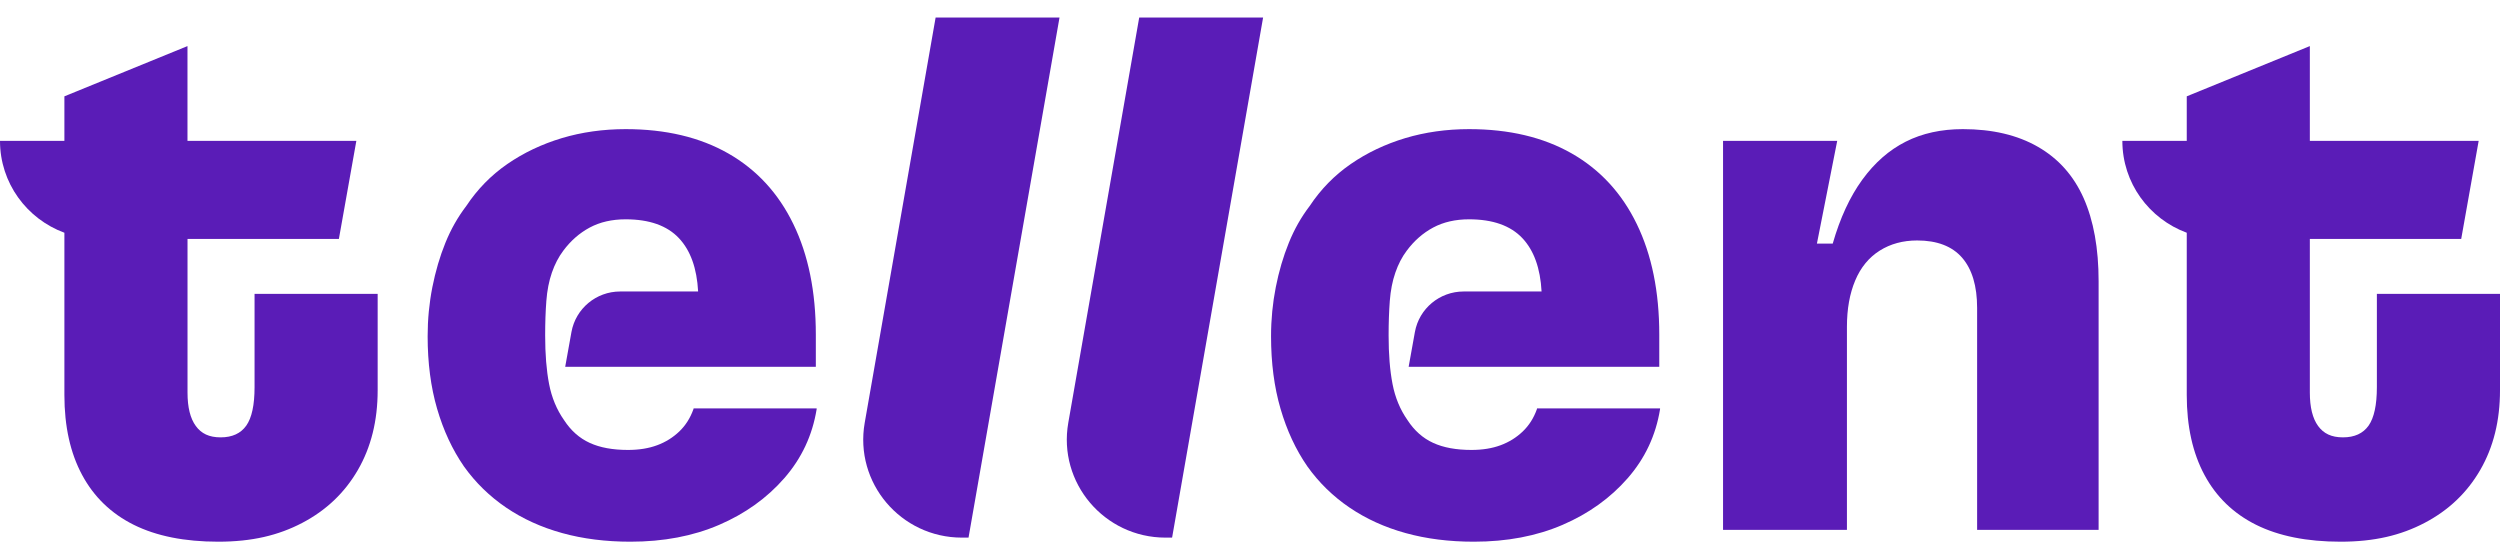
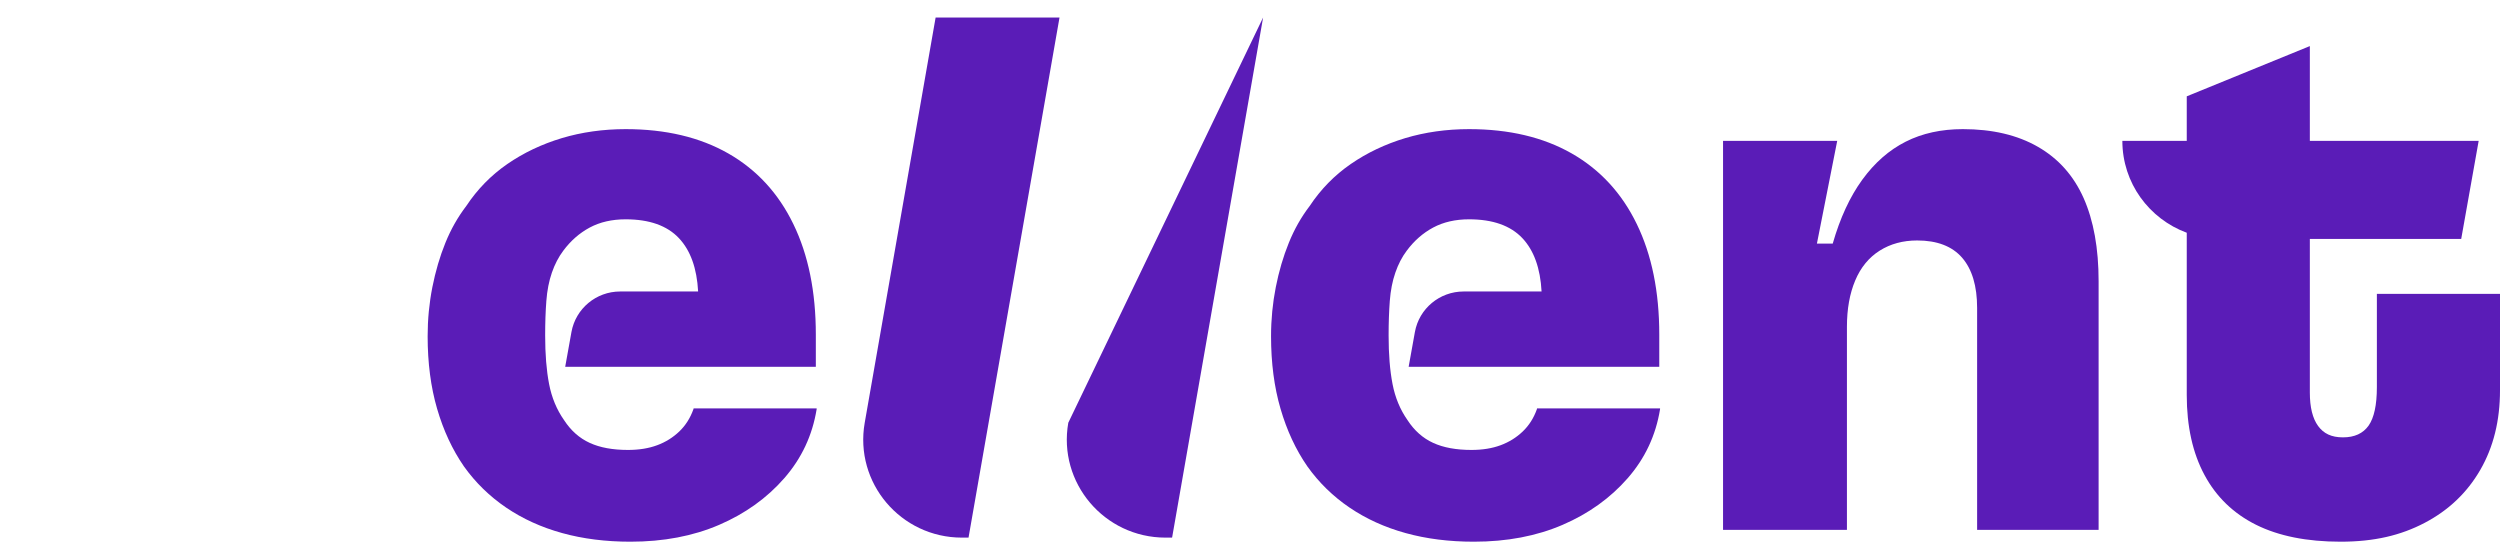
<svg xmlns="http://www.w3.org/2000/svg" width="124" height="27" viewBox="0 0 124 27" fill="none">
-   <path d="M12.626 19.204C12.626 20.086 12.49 20.721 12.216 21.11C11.941 21.498 11.517 21.693 10.944 21.693C10.37 21.693 9.986 21.505 9.712 21.129C9.437 20.754 9.301 20.202 9.301 19.475V11.85H16.809L17.675 6.986H9.299V2.286L3.194 4.778V6.988H0C0 9.08 1.331 10.858 3.194 11.544V19.593C3.194 21.149 3.488 22.472 4.075 23.561C4.661 24.65 5.515 25.474 6.638 26.032C7.76 26.589 9.155 26.868 10.826 26.868C12.496 26.868 13.806 26.556 14.994 25.934C16.18 25.312 17.1 24.436 17.752 23.308C18.405 22.18 18.732 20.865 18.732 19.359V14.577H12.626V19.204Z" fill="#5A1CB7" />
  <path d="M42.89 20.969C42.369 23.943 44.672 26.666 47.71 26.666H48.039L52.552 0.868H46.407L42.89 20.969Z" fill="#5A1CB7" />
-   <path d="M52.987 20.969C52.467 23.943 54.77 26.666 57.808 26.666H58.136L62.65 0.868H56.505L52.987 20.969Z" fill="#5A1CB7" />
+   <path d="M52.987 20.969C52.467 23.943 54.77 26.666 57.808 26.666H58.136L62.65 0.868L52.987 20.969Z" fill="#5A1CB7" />
  <path d="M76.231 20.293C76.075 20.734 75.84 21.103 75.527 21.402C75.214 21.701 74.849 21.928 74.431 22.083C74.014 22.238 73.531 22.317 72.984 22.317C72.227 22.317 71.594 22.201 71.085 21.967C70.575 21.734 70.151 21.358 69.813 20.839C69.448 20.319 69.2 19.723 69.07 19.049C68.939 18.374 68.875 17.571 68.875 16.637C68.875 16.014 68.895 15.444 68.934 14.925C68.974 14.407 69.064 13.94 69.209 13.524C69.351 13.109 69.54 12.746 69.775 12.434C70.14 11.943 70.577 11.559 71.086 11.286C71.596 11.014 72.189 10.878 72.867 10.878C74.042 10.878 74.923 11.19 75.509 11.812C76.083 12.42 76.4 13.305 76.462 14.458H72.595C71.407 14.458 70.39 15.304 70.179 16.467L69.869 18.193H82.3V16.597C82.3 14.471 81.928 12.643 81.184 11.112C80.442 9.581 79.365 8.415 77.956 7.61C76.548 6.807 74.85 6.405 72.867 6.405C71.745 6.405 70.689 6.555 69.696 6.852C68.706 7.151 67.804 7.579 66.997 8.136C66.189 8.694 65.51 9.389 64.961 10.216C64.544 10.762 64.197 11.371 63.925 12.046C63.65 12.72 63.435 13.454 63.279 14.244C63.123 15.036 63.044 15.846 63.044 16.676C63.044 17.999 63.2 19.199 63.514 20.273C63.828 21.35 64.271 22.304 64.845 23.133C65.418 23.937 66.116 24.618 66.938 25.176C67.759 25.733 68.686 26.156 69.718 26.44C70.748 26.726 71.877 26.868 73.102 26.868C74.745 26.868 76.213 26.589 77.505 26.032C78.797 25.475 79.873 24.704 80.734 23.718C81.595 22.733 82.129 21.592 82.339 20.295V20.256H76.234V20.295L76.231 20.293Z" fill="#5A1CB7" />
  <path d="M101.077 7.28C100.061 6.697 98.82 6.405 97.36 6.405C96.29 6.405 95.344 6.612 94.523 7.027C93.7 7.442 92.983 8.071 92.37 8.913C91.757 9.756 91.267 10.814 90.903 12.083H90.119L91.126 6.986H85.463V26.282H91.608V16.205C91.608 15.323 91.746 14.559 92.019 13.911C92.292 13.262 92.697 12.771 93.231 12.433C93.765 12.096 94.386 11.927 95.089 11.927C96.08 11.927 96.824 12.212 97.32 12.782C97.815 13.352 98.065 14.184 98.065 15.273V26.282H104.091V13.952C104.091 12.319 103.843 10.943 103.349 9.828C102.853 8.712 102.096 7.863 101.077 7.28Z" fill="#5A1CB7" />
  <path d="M117.893 14.577V19.204C117.893 20.086 117.755 20.721 117.483 21.11C117.208 21.498 116.785 21.693 116.211 21.693C115.637 21.693 115.253 21.505 114.978 21.129C114.705 20.754 114.568 20.202 114.568 19.477V11.851H122.076L122.942 6.988H114.568V2.286L108.463 4.778V6.988H105.269C105.269 9.08 106.6 10.857 108.463 11.544V19.593C108.463 21.149 108.757 22.472 109.344 23.561C109.929 24.65 110.785 25.474 111.906 26.032C113.028 26.589 114.425 26.868 116.094 26.868C117.763 26.868 119.075 26.556 120.262 25.934C121.449 25.312 122.369 24.436 123.021 23.308C123.674 22.18 124 20.863 124 19.359V14.577H117.893Z" fill="#5A1CB7" />
  <path d="M34.395 20.293C34.239 20.734 34.004 21.103 33.692 21.402C33.378 21.701 33.014 21.928 32.596 22.083C32.179 22.238 31.696 22.317 31.149 22.317C30.392 22.317 29.759 22.201 29.25 21.967C28.74 21.734 28.316 21.358 27.978 20.839C27.613 20.319 27.365 19.723 27.235 19.049C27.104 18.374 27.04 17.571 27.04 16.637C27.04 16.014 27.059 15.444 27.099 14.925C27.138 14.407 27.229 13.94 27.373 13.524C27.516 13.109 27.705 12.746 27.94 12.434C28.305 11.943 28.742 11.559 29.251 11.286C29.761 11.014 30.354 10.878 31.032 10.878C32.207 10.878 33.088 11.19 33.674 11.812C34.248 12.42 34.565 13.305 34.627 14.458H30.759C29.572 14.458 28.555 15.304 28.344 16.467L28.034 18.193H40.465V16.597C40.465 14.471 40.093 12.643 39.349 11.112C38.606 9.581 37.53 8.415 36.121 7.61C34.713 6.807 33.015 6.405 31.034 6.405C29.912 6.405 28.855 6.555 27.863 6.852C26.872 7.151 25.97 7.579 25.163 8.136C24.355 8.694 23.677 9.389 23.128 10.216C22.711 10.762 22.364 11.371 22.091 12.046C21.817 12.72 21.602 13.454 21.445 14.244C21.289 15.036 21.211 15.846 21.211 16.676C21.211 17.999 21.367 19.199 21.68 20.273C21.994 21.35 22.438 22.304 23.011 23.133C23.585 23.937 24.283 24.618 25.104 25.176C25.926 25.733 26.853 26.156 27.884 26.44C28.915 26.726 30.043 26.868 31.269 26.868C32.912 26.868 34.379 26.589 35.672 26.032C36.963 25.475 38.04 24.704 38.901 23.718C39.761 22.733 40.295 21.592 40.506 20.295V20.256H34.4V20.295L34.395 20.293Z" fill="#5A1CB7" />
</svg>